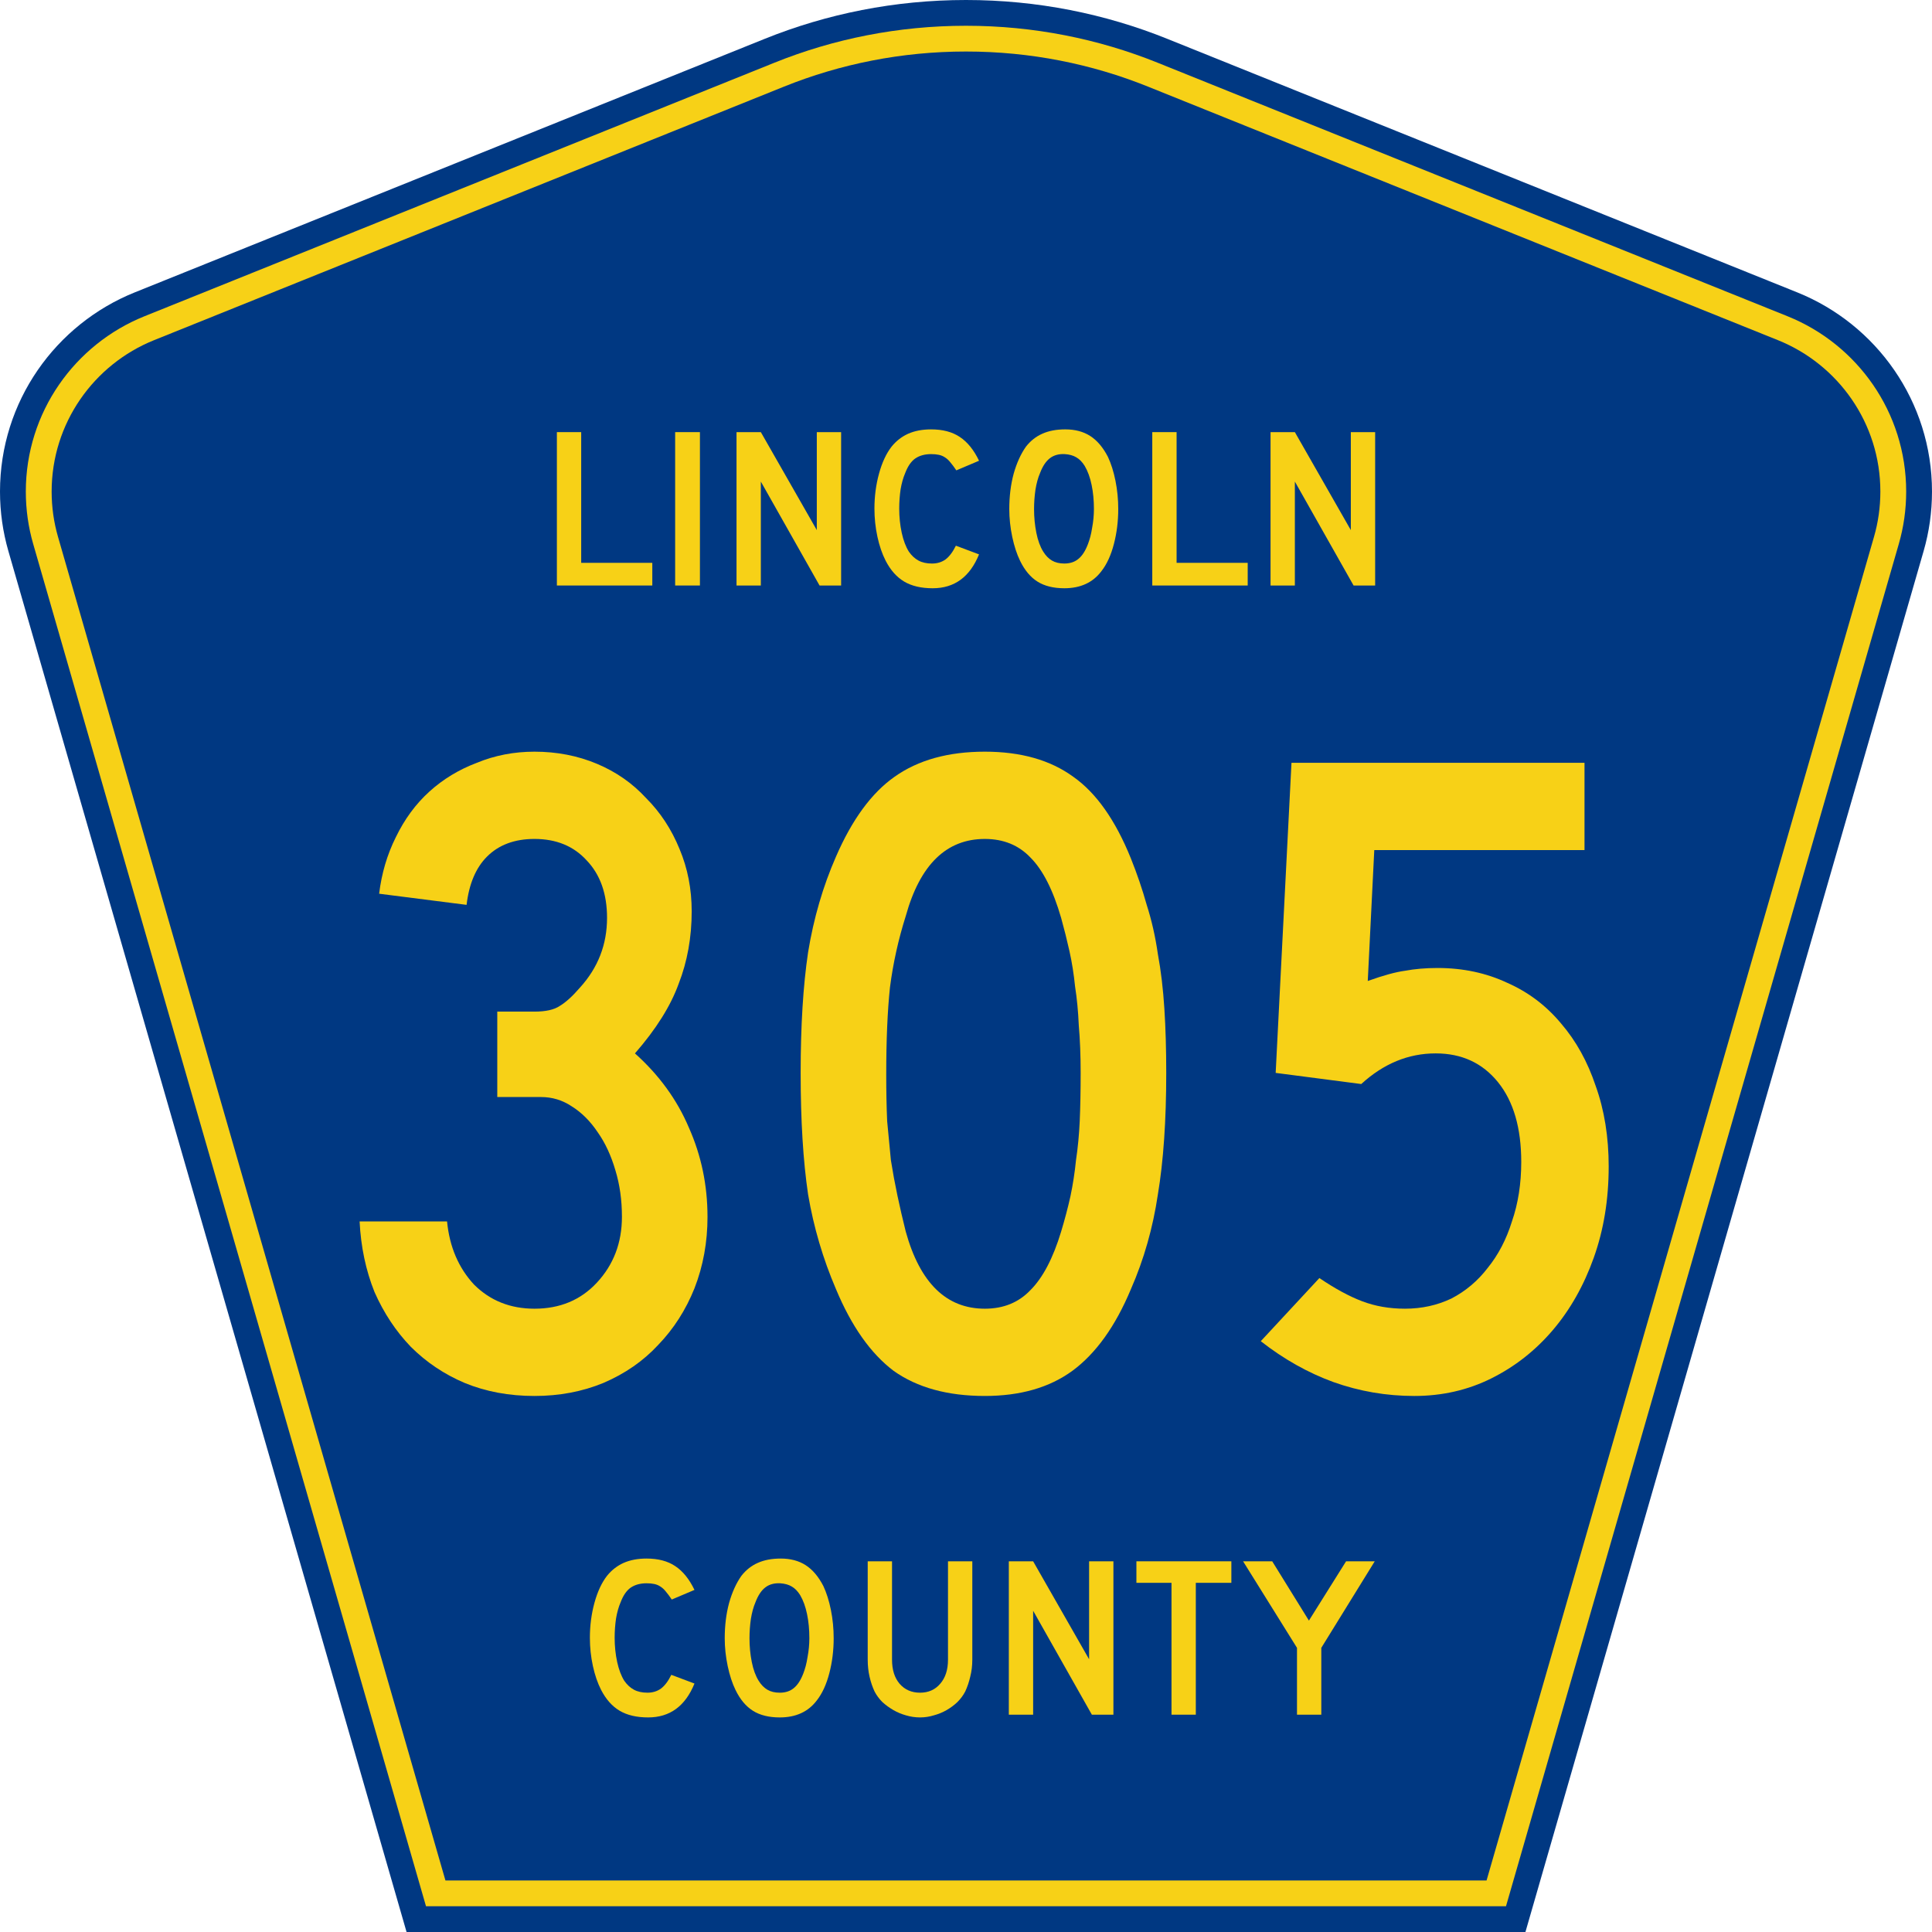
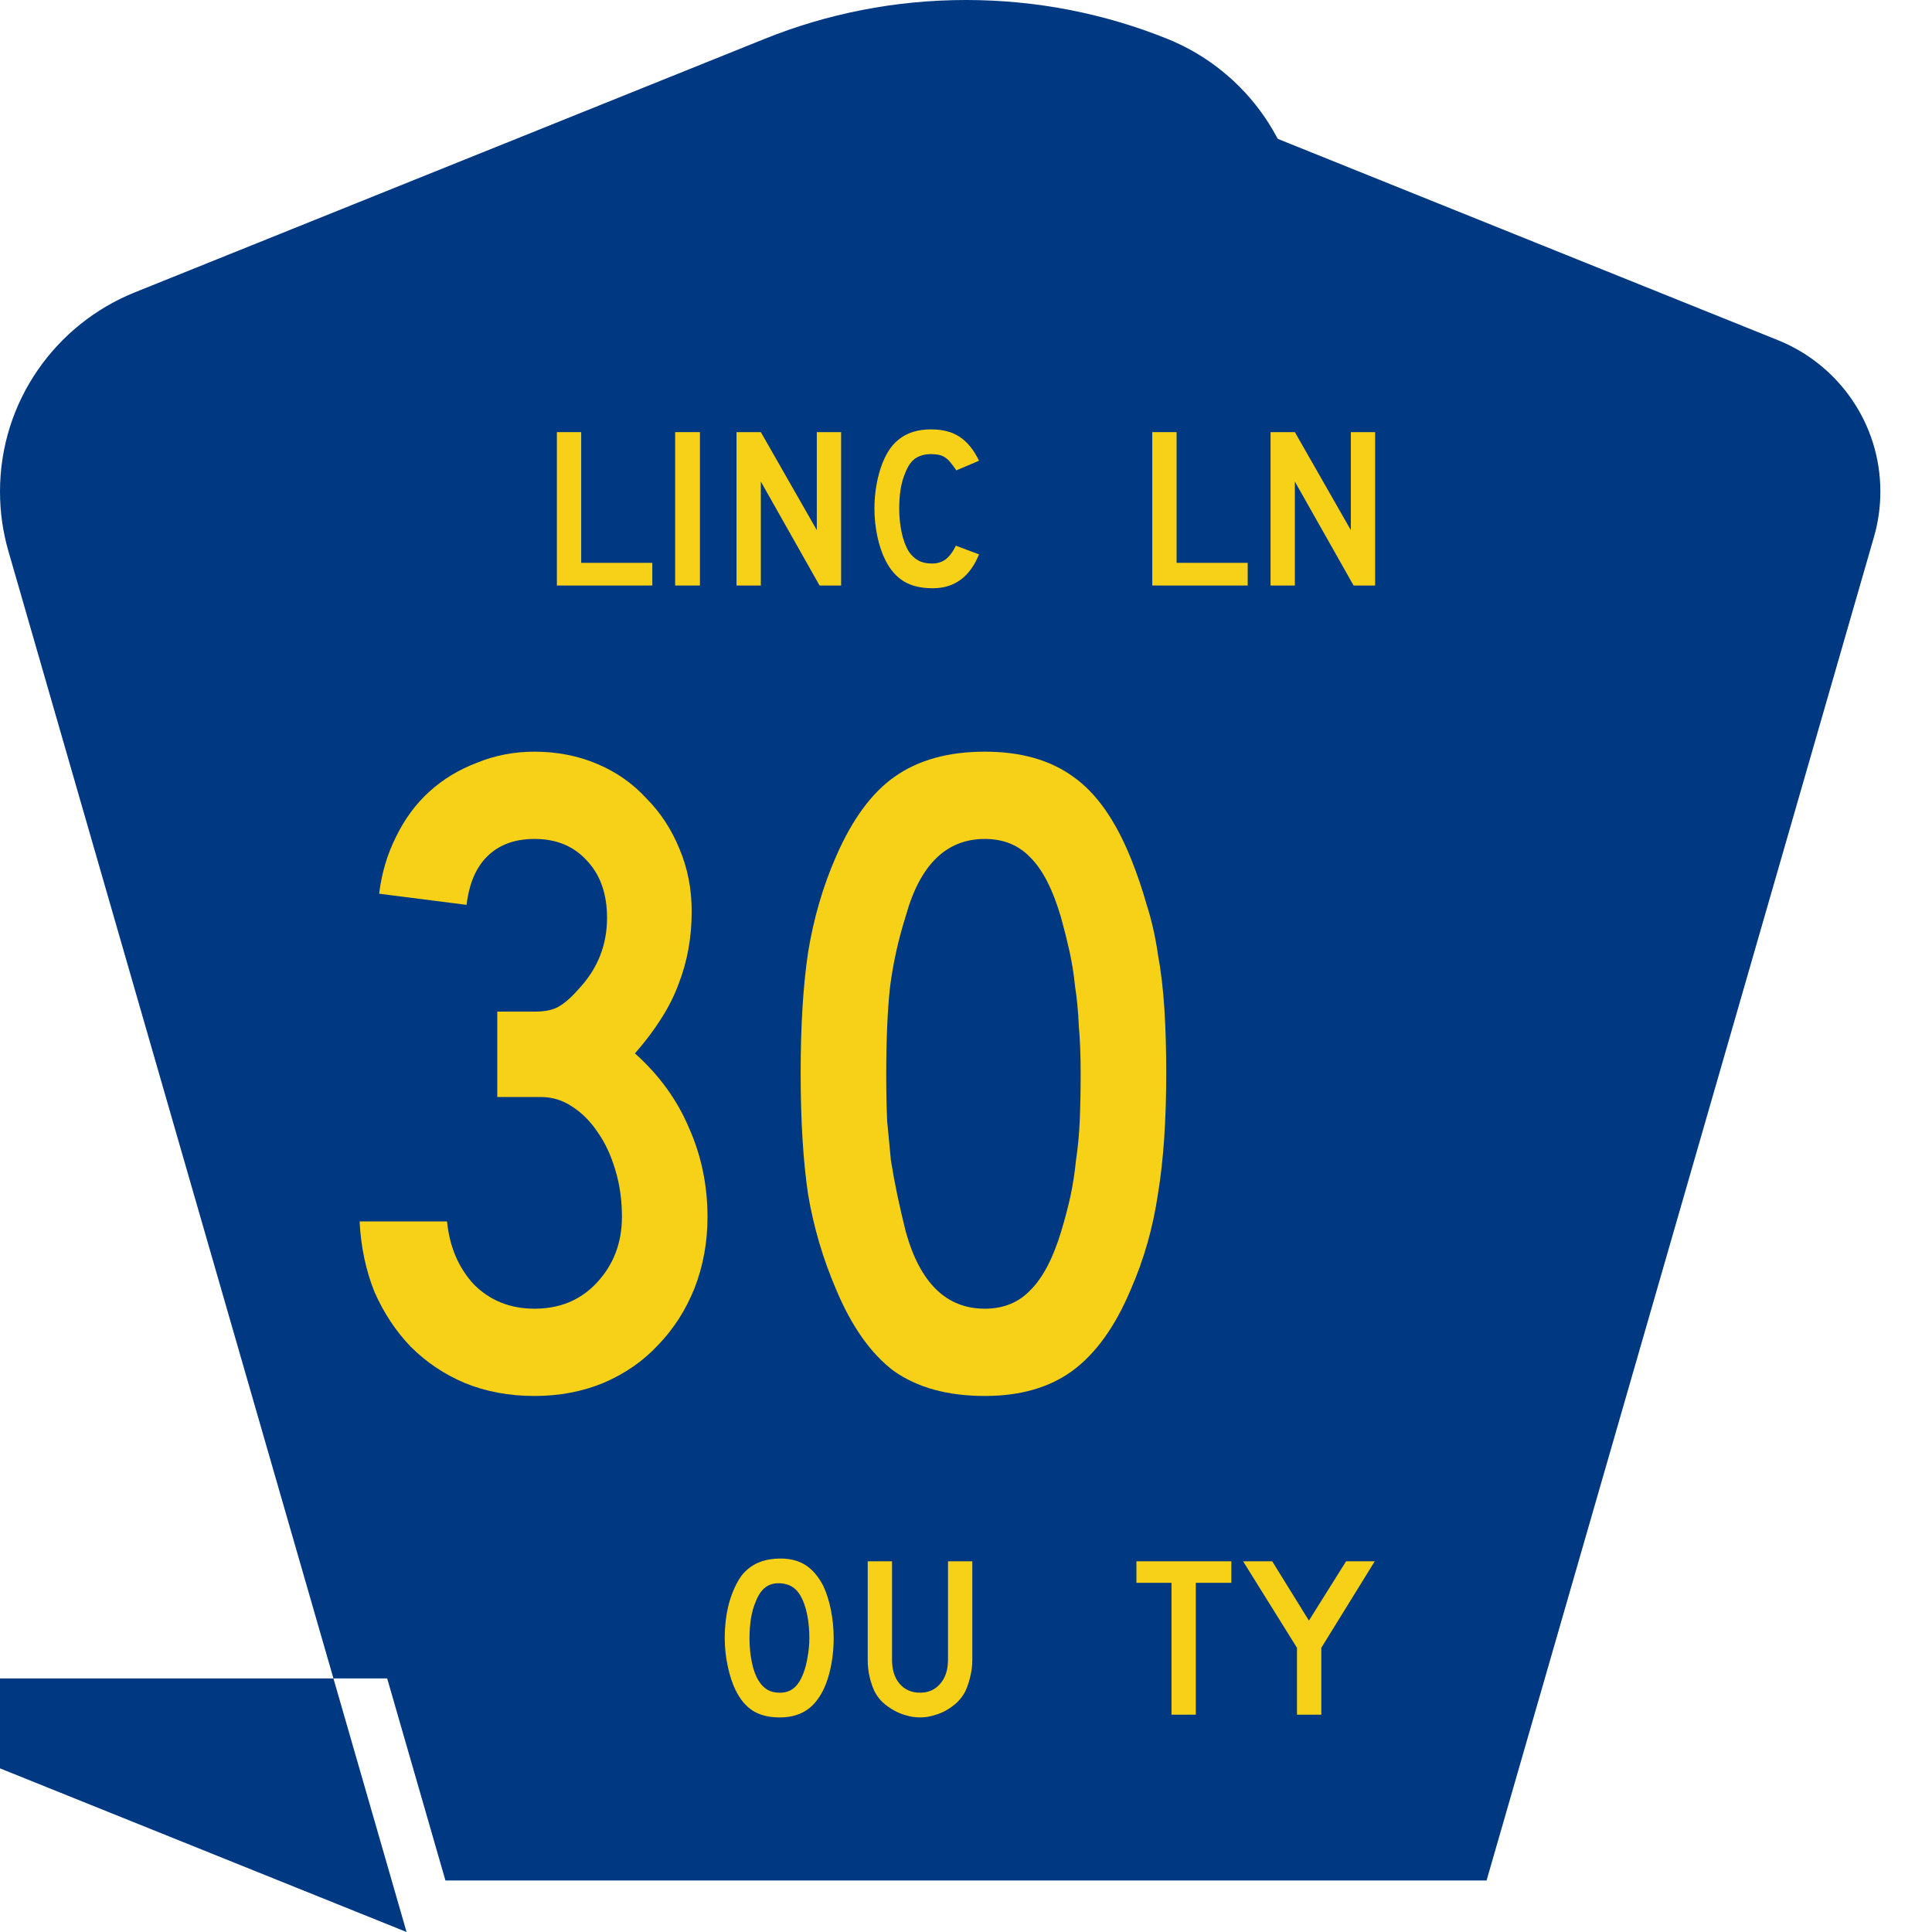
<svg xmlns="http://www.w3.org/2000/svg" version="1.0" width="450" height="450" viewBox="0 0 448.949 450" id="Layer_1" xml:space="preserve" style="overflow:visible">
  <defs id="defs52" />
  <g id="g3">
-     <path d="M 94.17,450 1.421,128.337 c -1.267,-4.396 -1.946,-9.041 -1.946,-13.844 0,-21.002 12.979,-38.979 31.37,-46.385 L 177.585,9.048 C 192.068,3.213 207.895,0 224.475,0 c 16.579,0 32.406,3.213 46.89,9.048 L 418.104,68.109 c 18.392,7.406 31.37,25.383 31.37,46.385 0,4.803 -0.678,9.447 -1.946,13.844 l -92.75,321.662 -260.608,0 0,0 z" id="path5" style="fill:#003882;fill-rule:evenodd" />
-     <path d="m 7.2,126.679 c -1.113,-3.862 -1.712,-7.949 -1.712,-12.185 0,-18.472 11.411,-34.299 27.606,-40.82 L 179.836,14.612 C 193.616,9.06 208.68,6 224.475,6 c 15.795,0 30.858,3.06 44.638,8.612 L 415.854,73.673 c 16.196,6.521 27.606,22.348 27.606,40.82 0,4.236 -0.598,8.323 -1.712,12.185 l -91.498,317.322 -251.552,0 L 7.2,126.679 z" id="path7" style="fill:#f7d117;fill-rule:evenodd" />
+     <path d="M 94.17,450 1.421,128.337 c -1.267,-4.396 -1.946,-9.041 -1.946,-13.844 0,-21.002 12.979,-38.979 31.37,-46.385 L 177.585,9.048 C 192.068,3.213 207.895,0 224.475,0 c 16.579,0 32.406,3.213 46.89,9.048 c 18.392,7.406 31.37,25.383 31.37,46.385 0,4.803 -0.678,9.447 -1.946,13.844 l -92.75,321.662 -260.608,0 0,0 z" id="path5" style="fill:#003882;fill-rule:evenodd" />
    <path d="m 11.503,114.494 c 0,-15.944 9.845,-29.62 23.843,-35.256 L 182.087,20.175 C 195.164,14.907 209.465,12 224.475,12 c 15.01,0 29.312,2.907 42.387,8.175 l 146.741,59.062 c 13.998,5.636 23.844,19.312 23.844,35.256 0,3.67 -0.518,7.198 -1.477,10.527 l -90.246,312.98 -242.497,0 -90.246,-312.98 c -0.959,-3.329 -1.477,-6.857 -1.477,-10.527 z" id="path9" style="fill:#003882;fill-rule:evenodd" />
  </g>
  <g transform="scale(1.001,0.999)" id="text1361" style="font-size:216.454px;font-style:normal;font-variant:normal;font-weight:normal;font-stretch:normal;text-align:center;line-height:100%;writing-mode:lr-tb;text-anchor:middle;fill:#f7d117;fill-opacity:1;font-family:Roadgeek 2005 Series D">
    <path d="m 164.104,283.697 c -9e-5,5.916 -1.01,11.472 -3.03,16.667 -2.02,5.051 -4.834,9.452 -8.442,13.204 -3.463,3.752 -7.72,6.71 -12.771,8.875 -4.906,2.02 -10.246,3.03 -16.018,3.03 -5.916,0 -11.328,-1.01 -16.234,-3.03 -4.762,-2.02 -8.947,-4.834 -12.554,-8.442 -3.463,-3.608 -6.277,-7.864 -8.442,-12.771 -2.02,-5.051 -3.175,-10.534 -3.463,-16.45 l 20.347,0 c 0.577,5.916 2.67,10.823 6.277,14.719 3.752,3.752 8.442,5.628 14.069,5.628 5.916,10e-6 10.75,-2.02 14.502,-6.061 3.896,-4.185 5.844,-9.307 5.844,-15.368 -7e-5,-3.896 -0.505,-7.504 -1.515,-10.823 -1.01,-3.463 -2.381,-6.421 -4.113,-8.875 -1.732,-2.597 -3.752,-4.618 -6.061,-6.061 -2.165,-1.443 -4.546,-2.164 -7.143,-2.165 l -10.173,0 0,-19.914 8.658,0 c 2.597,9e-5 4.545,-0.433 5.844,-1.299 1.443,-0.866 3.03,-2.309 4.762,-4.329 4.185,-4.618 6.277,-10.029 6.277,-16.234 -6e-5,-5.628 -1.587,-10.101 -4.762,-13.42 -3.03,-3.319 -7.071,-4.978 -12.121,-4.978 -4.618,1.2e-4 -8.297,1.371 -11.039,4.113 -2.597,2.598 -4.185,6.349 -4.762,11.256 l -20.347,-2.597 c 0.577,-4.762 1.876,-9.163 3.896,-13.204 2.02,-4.185 4.618,-7.72 7.792,-10.606 3.175,-2.886 6.854,-5.123 11.039,-6.71 4.185,-1.731 8.658,-2.597 13.42,-2.597 5.195,1.5e-4 10.029,0.938 14.502,2.814 4.473,1.876 8.297,4.546 11.472,8.009 3.319,3.319 5.916,7.287 7.792,11.905 1.876,4.473 2.814,9.308 2.814,14.502 -8e-5,6.061 -1.01,11.689 -3.03,16.883 -1.876,5.195 -5.267,10.606 -10.173,16.234 5.628,5.051 9.812,10.823 12.554,17.316 2.886,6.494 4.329,13.42 4.329,20.78" id="path2999" style="font-family:Roadgeek 2005 Series C;-inkscape-font-specification:Roadgeek 2005 Series C" />
    <path d="m 270.843,250.147 c -10e-5,11.111 -0.649,20.563 -1.948,28.355 -1.155,7.792 -3.247,15.152 -6.277,22.078 -3.608,8.658 -8.153,15.007 -13.637,19.048 -5.339,3.896 -12.121,5.844 -20.347,5.844 -8.658,0 -15.729,-1.948 -21.212,-5.844 -5.339,-4.04 -9.813,-10.39 -13.42,-19.048 -3.03,-7.071 -5.195,-14.43 -6.494,-22.078 -1.154,-7.792 -1.732,-17.244 -1.732,-28.355 -1e-5,-10.967 0.577,-20.347 1.732,-28.139 1.299,-7.937 3.463,-15.368 6.494,-22.295 3.752,-8.658 8.297,-14.863 13.637,-18.615 5.483,-3.896 12.482,-5.844 20.996,-5.844 8.369,1.5e-4 15.224,1.948 20.563,5.844 5.339,3.752 9.812,10.101 13.42,19.048 1.443,3.608 2.67,7.215 3.68,10.823 1.154,3.608 2.02,7.432 2.597,11.472 0.721,3.896 1.226,8.153 1.515,12.771 0.289,4.473 0.433,9.452 0.433,14.935 m -19.914,0 c -8e-5,-4.04 -0.144,-7.72 -0.433,-11.039 -0.144,-3.319 -0.433,-6.349 -0.866,-9.091 -0.289,-2.886 -0.722,-5.628 -1.299,-8.225 -0.577,-2.597 -1.227,-5.195 -1.948,-7.792 -1.876,-6.493 -4.257,-11.183 -7.143,-14.069 -2.742,-2.886 -6.277,-4.329 -10.606,-4.329 -8.947,1.2e-4 -15.08,5.989 -18.399,17.966 -1.732,5.484 -2.958,11.039 -3.68,16.667 -0.577,5.484 -0.866,12.266 -0.866,20.347 -4e-5,3.896 0.072,7.504 0.216,10.823 0.289,3.175 0.577,6.205 0.866,9.091 0.433,2.742 0.938,5.484 1.515,8.225 0.577,2.742 1.227,5.556 1.948,8.442 3.319,11.977 9.452,17.966 18.399,17.966 4.329,10e-6 7.864,-1.443 10.606,-4.329 2.886,-2.886 5.267,-7.432 7.143,-13.637 0.866,-2.886 1.587,-5.628 2.165,-8.225 0.577,-2.742 1.01,-5.556 1.299,-8.442 0.433,-2.886 0.721,-5.916 0.866,-9.091 0.144,-3.319 0.216,-7.071 0.216,-11.256" id="path3001" style="font-family:Roadgeek 2005 Series C;-inkscape-font-specification:Roadgeek 2005 Series C" />
-     <path d="m 373.794,272.009 c -9e-5,7.648 -1.155,14.719 -3.463,21.212 -2.309,6.494 -5.484,12.121 -9.524,16.883 -4.041,4.762 -8.803,8.514 -14.286,11.256 -5.484,2.742 -11.472,4.113 -17.966,4.113 -6.494,0 -12.771,-1.082 -18.831,-3.247 -5.916,-2.165 -11.544,-5.339 -16.883,-9.524 l 13.637,-14.719 c 3.608,2.453 6.926,4.257 9.957,5.411 3.03,1.154 6.349,1.732 9.957,1.732 3.896,10e-6 7.504,-0.794 10.823,-2.381 3.319,-1.732 6.133,-4.113 8.442,-7.143 2.453,-3.03 4.329,-6.638 5.628,-10.823 1.443,-4.185 2.164,-8.802 2.165,-13.853 -7e-5,-7.937 -1.804,-14.142 -5.411,-18.615 -3.608,-4.473 -8.442,-6.71 -14.502,-6.71 -6.349,8e-5 -12.121,2.381 -17.316,7.143 l -19.914,-2.597 3.68,-72.295 68.183,0 0,20.347 -48.919,0 -1.515,30.52 c 3.608,-1.299 6.494,-2.092 8.658,-2.381 2.309,-0.433 4.834,-0.649 7.576,-0.649 5.916,1e-4 11.328,1.155 16.234,3.463 4.906,2.165 9.091,5.339 12.554,9.524 3.463,4.041 6.133,8.875 8.009,14.502 2.02,5.628 3.03,11.905 3.03,18.831" id="path3003" style="font-family:Roadgeek 2005 Series C;-inkscape-font-specification:Roadgeek 2005 Series C" />
  </g>
  <g transform="scale(1.001,0.999)" id="text1375" style="font-size:53.373px;font-style:normal;font-variant:normal;font-weight:normal;font-stretch:normal;text-align:center;line-height:100%;writing-mode:lr-tb;text-anchor:middle;fill:#f7d117;fill-opacity:1;font-family:Roadgeek 2005 Series D">
    <path d="m 129.053,136.512 0,-35.76 5.658,0 0,30.476 16.546,0 0,5.284 -22.203,0" id="path3006" />
    <path d="m 156.574,136.512 0,-35.76 5.764,0 0,35.76 -5.764,0" id="path3008" />
    <path d="m 190.176,136.512 -13.664,-24.232 0,24.232 -5.658,0 0,-35.76 5.658,0 13.023,22.844 0,-22.844 5.658,0 0,35.76 -5.017,0" id="path3010" />
    <path d="m 227.283,129.254 c -2.135,5.266 -5.729,7.899 -10.781,7.899 -2.669,0 -4.875,-0.516 -6.618,-1.548 -1.744,-1.032 -3.185,-2.651 -4.323,-4.857 -0.818,-1.601 -1.459,-3.469 -1.921,-5.604 -0.463,-2.135 -0.694,-4.323 -0.694,-6.565 -1e-5,-2.847 0.356,-5.569 1.067,-8.166 0.712,-2.597 1.69,-4.697 2.936,-6.298 1.067,-1.317 2.348,-2.313 3.843,-2.989 1.53,-0.676 3.309,-1.014 5.337,-1.014 2.704,4e-5 4.928,0.587 6.672,1.761 1.779,1.174 3.274,3.025 4.483,5.551 l -5.284,2.242 c -0.498,-0.747 -0.961,-1.37 -1.388,-1.868 -0.391,-0.498 -0.818,-0.89 -1.281,-1.174 -0.427,-0.285 -0.907,-0.48 -1.441,-0.587 -0.498,-0.107 -1.085,-0.16 -1.761,-0.16 -1.459,3e-5 -2.686,0.338 -3.683,1.014 -0.961,0.676 -1.744,1.815 -2.348,3.416 -0.463,1.067 -0.818,2.331 -1.067,3.79 -0.213,1.459 -0.32,2.953 -0.32,4.483 -1e-5,1.957 0.196,3.843 0.587,5.658 0.391,1.779 0.943,3.238 1.655,4.377 0.64,0.925 1.388,1.619 2.242,2.082 0.854,0.463 1.904,0.694 3.149,0.694 1.21,0 2.259,-0.32 3.149,-0.961 0.89,-0.676 1.69,-1.744 2.402,-3.202 l 5.391,2.028 0,0" id="path3012" />
-     <path d="m 259.675,118.686 c -3e-5,2.847 -0.338,5.569 -1.014,8.166 -0.676,2.598 -1.637,4.697 -2.882,6.298 -1.993,2.669 -4.875,4.003 -8.646,4.003 -2.526,0 -4.608,-0.516 -6.245,-1.548 -1.637,-1.032 -2.989,-2.651 -4.056,-4.857 -0.747,-1.53 -1.352,-3.38 -1.815,-5.551 -0.463,-2.206 -0.694,-4.377 -0.694,-6.512 -1e-5,-2.953 0.338,-5.693 1.014,-8.22 0.712,-2.526 1.672,-4.643 2.882,-6.351 1.067,-1.352 2.331,-2.348 3.79,-2.989 1.494,-0.676 3.274,-1.014 5.337,-1.014 2.277,4e-5 4.216,0.516 5.818,1.548 1.601,1.032 2.971,2.651 4.11,4.857 0.747,1.601 1.334,3.469 1.761,5.604 0.427,2.135 0.64,4.323 0.64,6.565 m -5.658,0 c -2e-5,-2.028 -0.178,-3.896 -0.534,-5.604 -0.356,-1.744 -0.89,-3.22 -1.601,-4.43 -0.569,-0.925 -1.228,-1.601 -1.975,-2.028 -0.712,-0.427 -1.601,-0.676 -2.669,-0.747 -1.388,-0.071 -2.544,0.249 -3.469,0.961 -0.925,0.712 -1.69,1.868 -2.295,3.469 -0.463,1.067 -0.818,2.366 -1.067,3.896 -0.213,1.494 -0.32,2.989 -0.32,4.483 -1e-5,1.921 0.178,3.772 0.534,5.551 0.356,1.779 0.89,3.238 1.601,4.377 0.569,0.925 1.245,1.619 2.028,2.082 0.783,0.463 1.744,0.694 2.882,0.694 1.317,0 2.402,-0.356 3.256,-1.067 0.89,-0.712 1.637,-1.868 2.242,-3.469 0.178,-0.463 0.356,-1.014 0.534,-1.655 0.178,-0.676 0.32,-1.37 0.427,-2.082 0.142,-0.747 0.249,-1.494 0.32,-2.242 0.071,-0.747 0.107,-1.477 0.107,-2.188" id="path3014" />
    <path d="m 267.594,136.512 0,-35.76 5.658,0 0,30.476 16.546,0 0,5.284 -22.203,0" id="path3016" />
    <path d="m 314.436,136.512 -13.664,-24.232 0,24.232 -5.658,0 0,-35.76 5.658,0 13.023,22.844 0,-22.844 5.658,0 0,35.76 -5.017,0" id="path3018" />
  </g>
  <g transform="scale(1.001,0.999)" id="text1389" style="font-size:53.37px;font-style:normal;font-variant:normal;font-weight:normal;font-stretch:normal;text-align:center;line-height:125%;writing-mode:lr-tb;text-anchor:middle;fill:#f7d117;fill-opacity:1;font-family:Roadgeek 2005 Series D">
-     <path d="m 161.071,392.522 c -2.135,5.266 -5.728,7.899 -10.781,7.899 -2.669,-10e-6 -4.874,-0.516 -6.618,-1.548 -1.743,-1.032 -3.184,-2.651 -4.323,-4.857 -0.818,-1.601 -1.459,-3.469 -1.921,-5.604 -0.463,-2.135 -0.694,-4.323 -0.694,-6.565 0,-2.846 0.356,-5.568 1.067,-8.166 0.712,-2.597 1.69,-4.697 2.935,-6.298 1.067,-1.316 2.348,-2.313 3.843,-2.989 1.53,-0.676 3.309,-1.014 5.337,-1.014 2.704,4e-5 4.928,0.587 6.671,1.761 1.779,1.174 3.273,3.024 4.483,5.551 l -5.284,2.242 c -0.498,-0.747 -0.961,-1.37 -1.388,-1.868 -0.391,-0.498 -0.818,-0.889 -1.281,-1.174 -0.427,-0.285 -0.907,-0.48 -1.441,-0.587 -0.498,-0.107 -1.085,-0.16 -1.761,-0.16 -1.459,3e-5 -2.686,0.338 -3.683,1.014 -0.961,0.676 -1.743,1.815 -2.348,3.416 -0.463,1.067 -0.818,2.331 -1.067,3.789 -0.213,1.459 -0.32,2.953 -0.32,4.483 -1e-5,1.957 0.196,3.843 0.587,5.657 0.391,1.779 0.943,3.238 1.654,4.376 0.64,0.925 1.388,1.619 2.242,2.081 0.854,0.463 1.904,0.694 3.149,0.694 1.21,10e-6 2.259,-0.32 3.149,-0.961 0.889,-0.676 1.69,-1.743 2.402,-3.202 l 5.39,2.028 0,0" id="path3021" style="fill:#f7d117;fill-opacity:1" />
    <path d="m 193.461,381.955 c -3e-5,2.846 -0.338,5.568 -1.014,8.166 -0.676,2.597 -1.637,4.697 -2.882,6.298 -1.993,2.669 -4.875,4.003 -8.646,4.003 -2.526,-10e-6 -4.608,-0.516 -6.244,-1.548 -1.637,-1.032 -2.989,-2.651 -4.056,-4.857 -0.747,-1.53 -1.352,-3.38 -1.815,-5.551 -0.463,-2.206 -0.694,-4.376 -0.694,-6.511 0,-2.953 0.338,-5.693 1.014,-8.219 0.712,-2.526 1.672,-4.643 2.882,-6.351 1.067,-1.352 2.33,-2.348 3.789,-2.989 1.494,-0.676 3.273,-1.014 5.337,-1.014 2.277,4e-5 4.216,0.516 5.817,1.548 1.601,1.032 2.971,2.651 4.11,4.857 0.747,1.601 1.334,3.469 1.761,5.604 0.427,2.135 0.64,4.323 0.64,6.565 m -5.657,0 c -3e-5,-2.028 -0.178,-3.896 -0.534,-5.604 -0.356,-1.743 -0.89,-3.22 -1.601,-4.43 -0.569,-0.925 -1.228,-1.601 -1.975,-2.028 -0.712,-0.427 -1.601,-0.676 -2.669,-0.747 -1.388,-0.071 -2.544,0.249 -3.469,0.961 -0.925,0.712 -1.69,1.868 -2.295,3.469 -0.463,1.067 -0.818,2.366 -1.067,3.896 -0.213,1.494 -0.32,2.989 -0.32,4.483 -1e-5,1.921 0.178,3.772 0.534,5.551 0.356,1.779 0.889,3.238 1.601,4.376 0.569,0.925 1.245,1.619 2.028,2.081 0.783,0.463 1.743,0.694 2.882,0.694 1.316,10e-6 2.402,-0.356 3.256,-1.067 0.889,-0.712 1.637,-1.868 2.242,-3.469 0.178,-0.463 0.356,-1.014 0.534,-1.654 0.178,-0.676 0.32,-1.37 0.427,-2.081 0.142,-0.747 0.249,-1.494 0.32,-2.242 0.071,-0.747 0.107,-1.477 0.107,-2.188" id="path3023" style="fill:#f7d117;fill-opacity:1" />
    <path d="m 225.717,386.971 c -3e-5,1.388 -0.16,2.704 -0.48,3.949 -0.285,1.245 -0.676,2.402 -1.174,3.469 -0.463,0.89 -1.067,1.708 -1.815,2.455 -0.747,0.712 -1.583,1.334 -2.508,1.868 -0.925,0.534 -1.921,0.943 -2.989,1.228 -1.032,0.32 -2.099,0.48 -3.202,0.48 -1.103,-10e-6 -2.188,-0.16 -3.256,-0.48 -1.032,-0.285 -2.01,-0.694 -2.935,-1.228 -0.925,-0.534 -1.779,-1.156 -2.562,-1.868 -0.747,-0.747 -1.352,-1.566 -1.815,-2.455 -0.498,-1.067 -0.889,-2.224 -1.174,-3.469 -0.285,-1.245 -0.427,-2.562 -0.427,-3.949 l 0,-22.949 5.657,0 0,22.949 c -1e-5,2.348 0.587,4.216 1.761,5.604 1.21,1.388 2.793,2.081 4.75,2.081 1.957,10e-6 3.522,-0.694 4.697,-2.081 1.21,-1.388 1.815,-3.256 1.815,-5.604 l 0,-22.949 5.657,0 0,22.949 0,0" id="path3025" style="fill:#f7d117;fill-opacity:1" />
-     <path d="m 253.535,399.78 -13.663,-24.23 0,24.23 -5.657,0 0,-35.758 5.657,0 13.022,22.842 0,-22.842 5.657,0 0,35.758 -5.017,0" id="path3027" style="fill:#f7d117;fill-opacity:1" />
    <path d="m 277.725,369.039 0,30.741 -5.657,0 0,-30.741 -8.166,0 0,-5.017 22.095,0 0,5.017 -8.272,0" id="path3029" style="fill:#f7d117;fill-opacity:1" />
    <path d="m 306.925,384.196 0,15.584 -5.657,0 0,-15.584 -12.542,-20.174 6.778,0 8.539,13.823 8.646,-13.823 6.671,0 -12.435,20.174" id="path3031" style="fill:#f7d117;fill-opacity:1" />
  </g>
</svg>